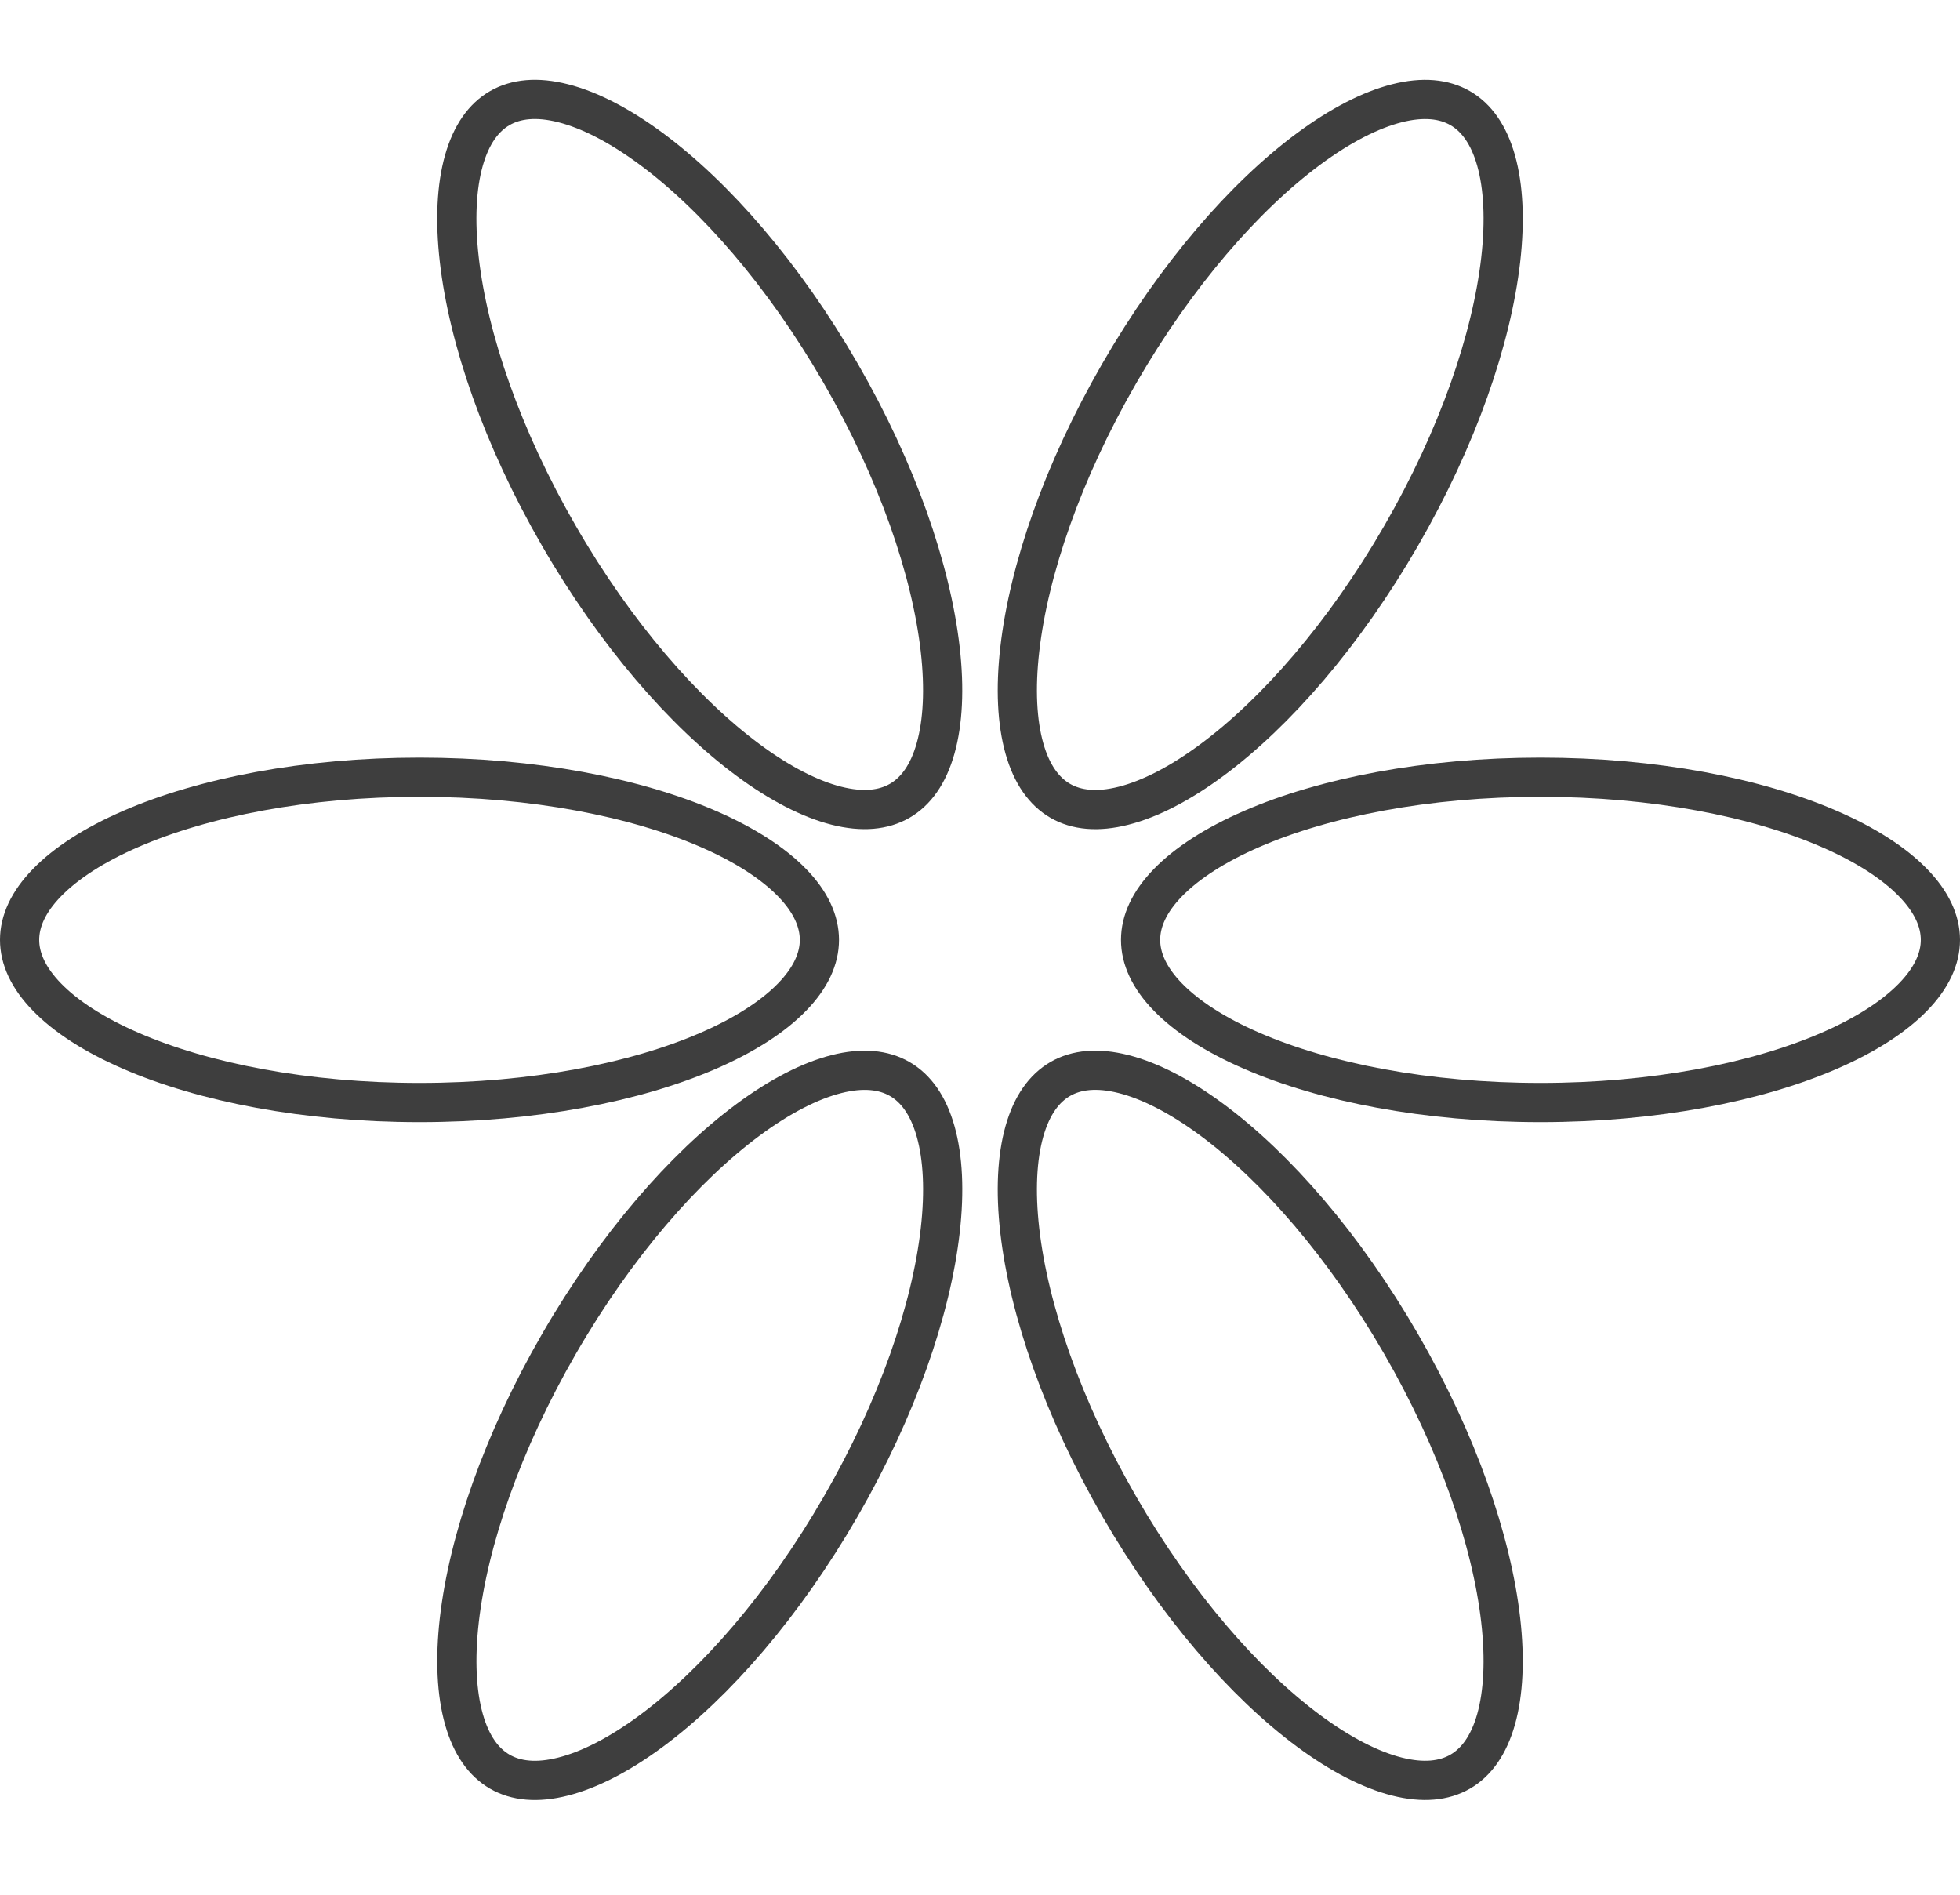
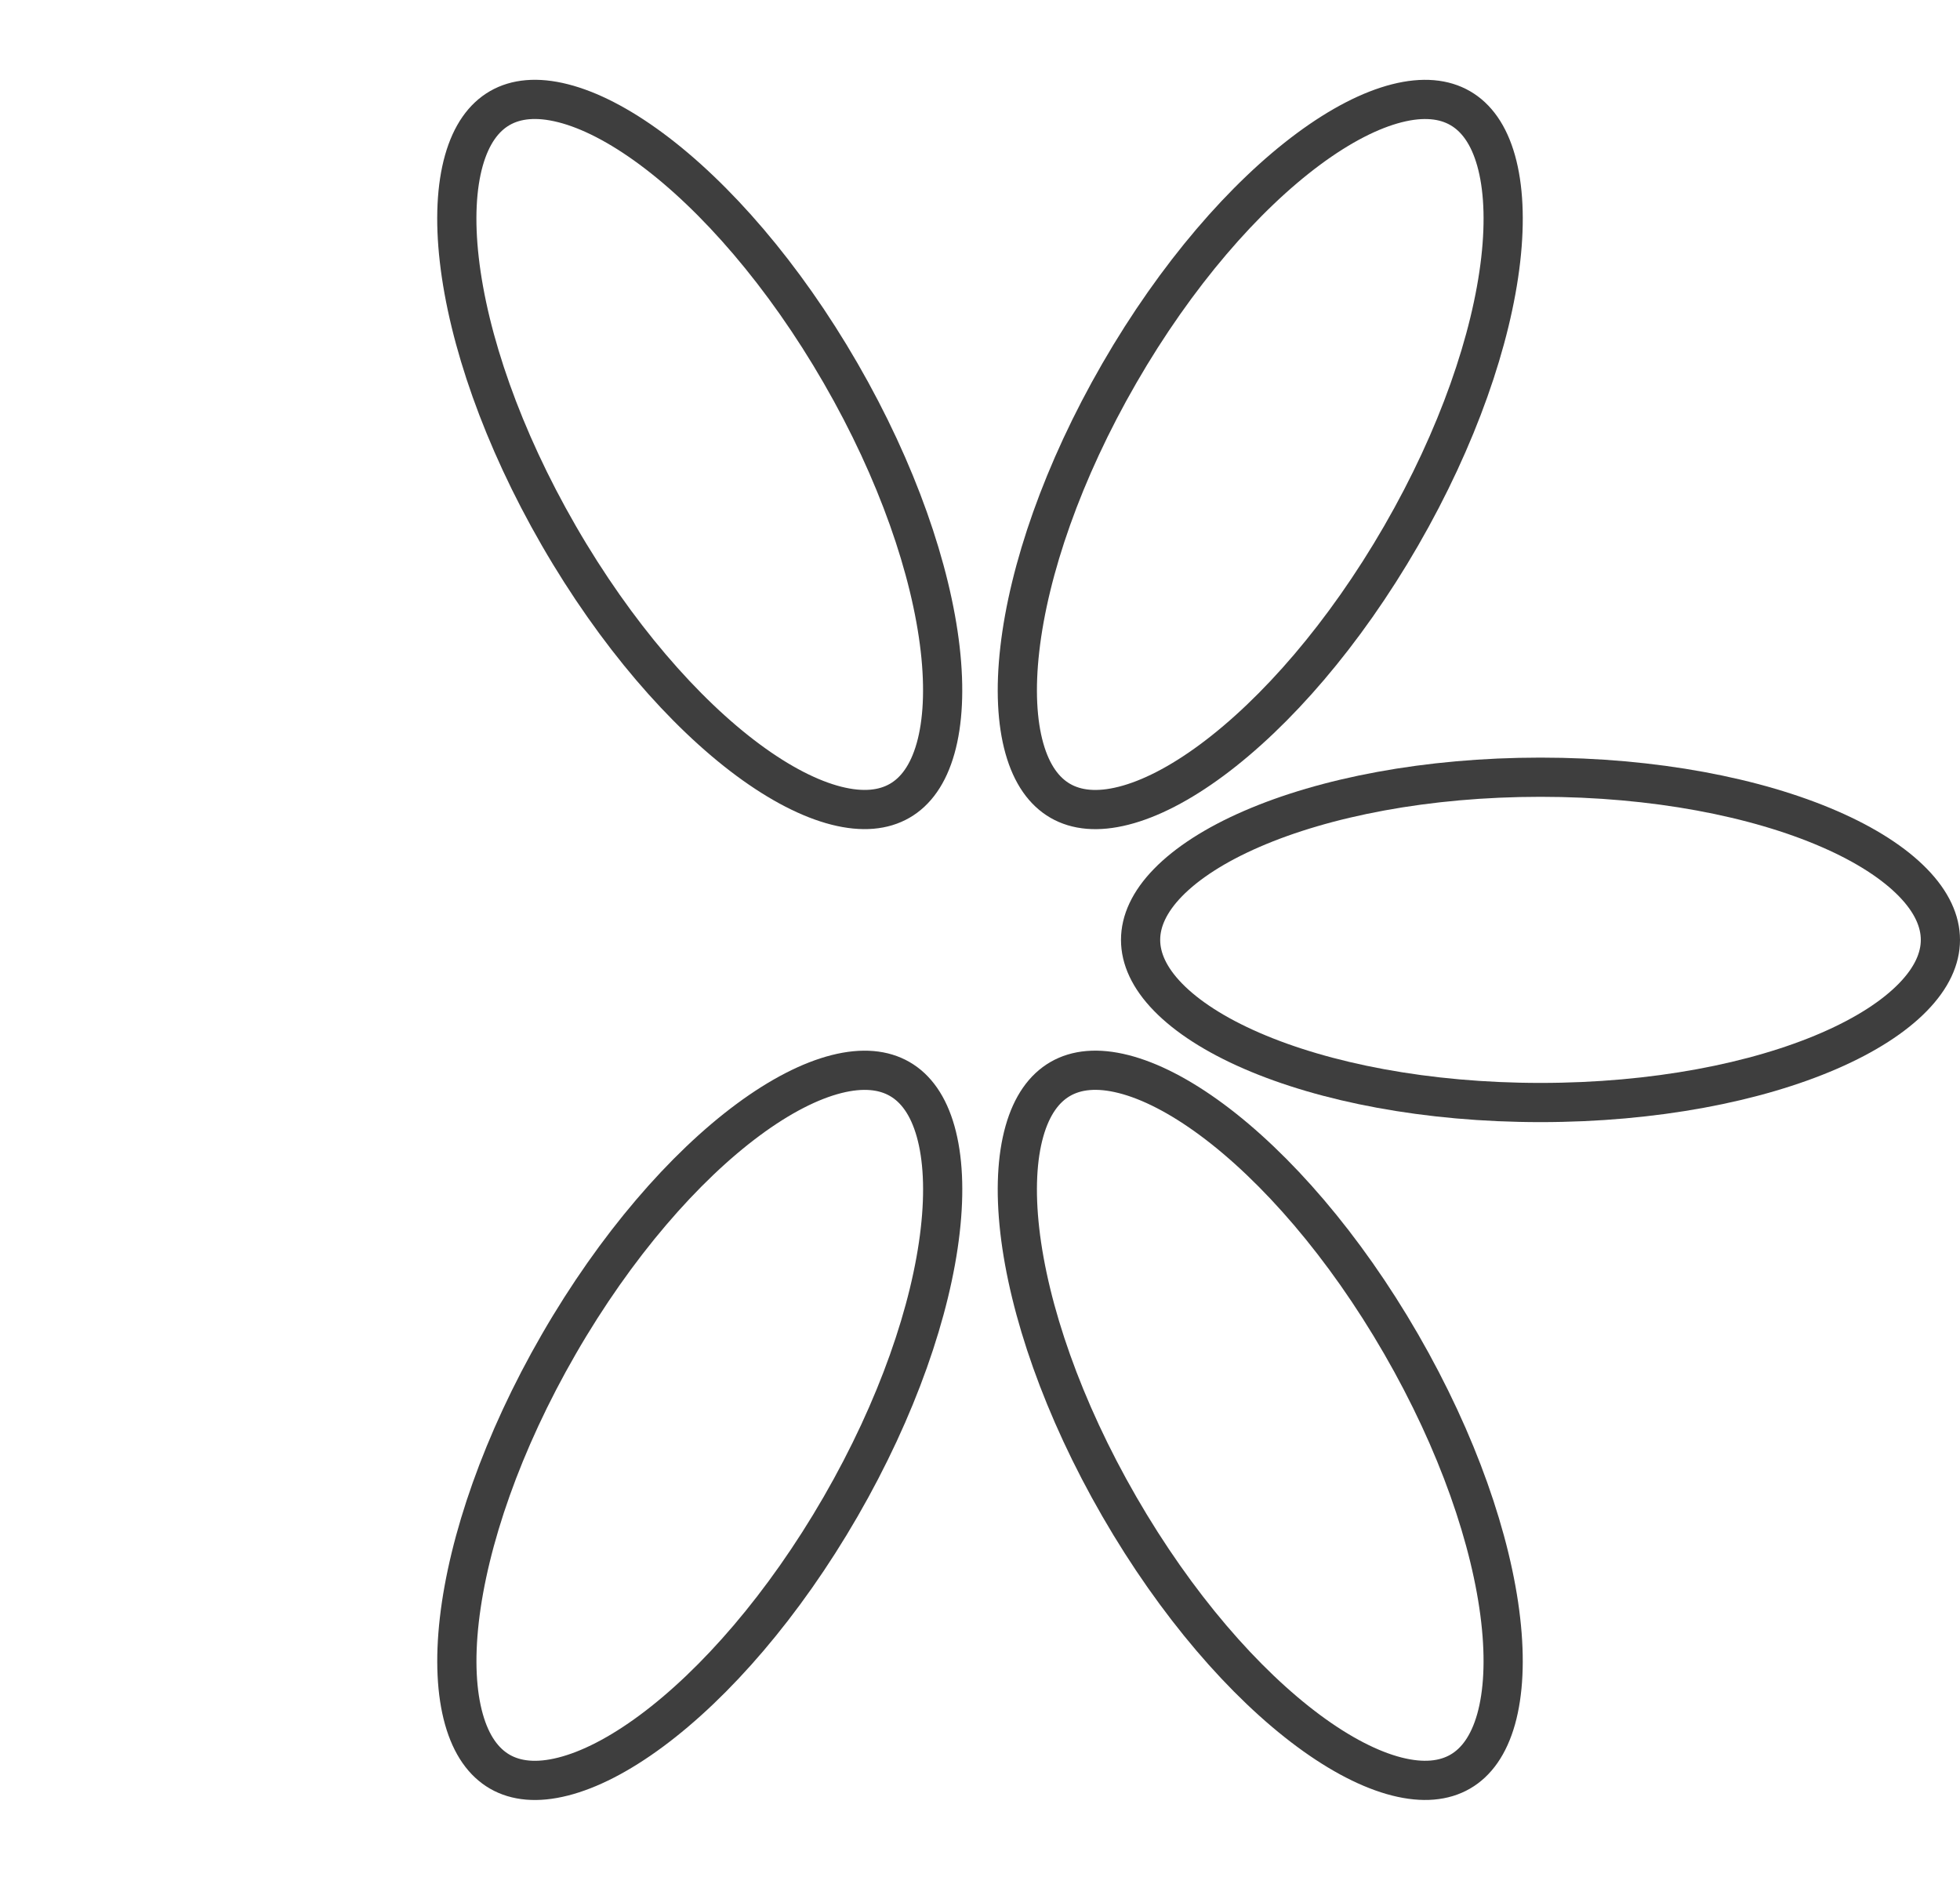
<svg xmlns="http://www.w3.org/2000/svg" width="90" height="87" viewBox="0 0 90 87" fill="none">
  <path d="M38.599 17.133C41.212 21.659 42.757 26.18 43.172 29.807C43.379 31.622 43.298 33.169 42.96 34.365C42.624 35.557 42.053 36.343 41.312 36.77C40.572 37.198 39.605 37.299 38.406 36.995C37.2 36.689 35.821 35.986 34.352 34.899C31.419 32.727 28.276 29.127 25.663 24.602C23.05 20.076 21.504 15.555 21.09 11.928C20.882 10.113 20.963 8.566 21.301 7.369C21.638 6.178 22.208 5.392 22.949 4.964C23.69 4.537 24.656 4.435 25.856 4.74C27.061 5.045 28.441 5.749 29.909 6.836C32.843 9.008 35.986 12.607 38.599 17.133Z" stroke="#3E3E3E" stroke-width="1.8" />
  <path d="M64.336 61.711C66.949 66.237 68.495 70.758 68.909 74.385C69.117 76.2 69.035 77.747 68.698 78.944C68.361 80.135 67.79 80.921 67.05 81.348C66.309 81.776 65.343 81.877 64.143 81.573C62.938 81.267 61.558 80.564 60.09 79.477C57.156 77.305 54.013 73.706 51.4 69.18C48.787 64.654 47.242 60.133 46.827 56.506C46.62 54.691 46.701 53.144 47.039 51.947C47.375 50.756 47.946 49.97 48.687 49.542C49.427 49.115 50.393 49.013 51.593 49.318C52.798 49.623 54.178 50.327 55.647 51.414C58.58 53.586 61.723 57.185 64.336 61.711Z" stroke="#3E3E3E" stroke-width="1.8" />
  <path d="M64.337 24.603C61.724 29.129 58.581 32.728 55.647 34.9C54.179 35.987 52.799 36.691 51.594 36.996C50.394 37.301 49.428 37.199 48.687 36.772C47.946 36.344 47.375 35.558 47.039 34.367C46.701 33.17 46.62 31.623 46.828 29.808C47.242 26.181 48.788 21.66 51.401 17.134C54.014 12.608 57.156 9.009 60.09 6.837C61.558 5.75 62.938 5.047 64.144 4.741C65.343 4.437 66.309 4.538 67.05 4.966C67.791 5.393 68.362 6.179 68.698 7.37C69.036 8.567 69.117 10.114 68.91 11.929C68.495 15.556 66.95 20.077 64.337 24.603Z" stroke="#3E3E3E" stroke-width="1.8" />
  <path d="M38.6 69.181C35.987 73.707 32.844 77.306 29.911 79.478C28.443 80.565 27.063 81.269 25.857 81.574C24.658 81.879 23.692 81.777 22.951 81.35C22.21 80.922 21.639 80.136 21.303 78.945C20.965 77.748 20.884 76.201 21.091 74.386C21.506 70.76 23.051 66.238 25.664 61.712C28.277 57.187 31.42 53.587 34.354 51.415C35.822 50.328 37.202 49.625 38.407 49.319C39.607 49.015 40.573 49.116 41.314 49.544C42.055 49.971 42.626 50.757 42.962 51.949C43.3 53.145 43.381 54.692 43.173 56.507C42.759 60.134 41.213 64.655 38.6 69.181Z" stroke="#3E3E3E" stroke-width="1.8" />
  <path d="M70.737 50.624C65.511 50.624 60.822 49.702 57.474 48.247C55.799 47.52 54.5 46.676 53.632 45.785C52.769 44.898 52.374 44.011 52.374 43.156C52.374 42.3 52.769 41.413 53.632 40.526C54.5 39.635 55.799 38.791 57.474 38.064C60.822 36.609 65.511 35.687 70.737 35.687C75.963 35.687 80.651 36.609 83.999 38.064C85.675 38.791 86.974 39.635 87.841 40.526C88.705 41.413 89.1 42.3 89.1 43.156C89.1 44.011 88.705 44.898 87.841 45.785C86.974 46.676 85.675 47.52 83.999 48.247C80.651 49.702 75.963 50.624 70.737 50.624Z" stroke="#3E3E3E" stroke-width="1.8" />
-   <path d="M19.263 50.624C14.037 50.624 9.349 49.702 6.001 48.247C4.325 47.52 3.026 46.676 2.159 45.785C1.295 44.898 0.9 44.011 0.9 43.156C0.9 42.3 1.295 41.413 2.159 40.526C3.026 39.635 4.325 38.791 6.001 38.064C9.349 36.609 14.037 35.687 19.263 35.687C24.489 35.687 29.177 36.609 32.526 38.064C34.201 38.791 35.5 39.635 36.368 40.526C37.231 41.413 37.626 42.3 37.626 43.156C37.626 44.011 37.231 44.898 36.368 45.785C35.5 46.676 34.201 47.52 32.526 48.247C29.177 49.702 24.489 50.624 19.263 50.624Z" stroke="#3E3E3E" stroke-width="1.8" />
</svg>